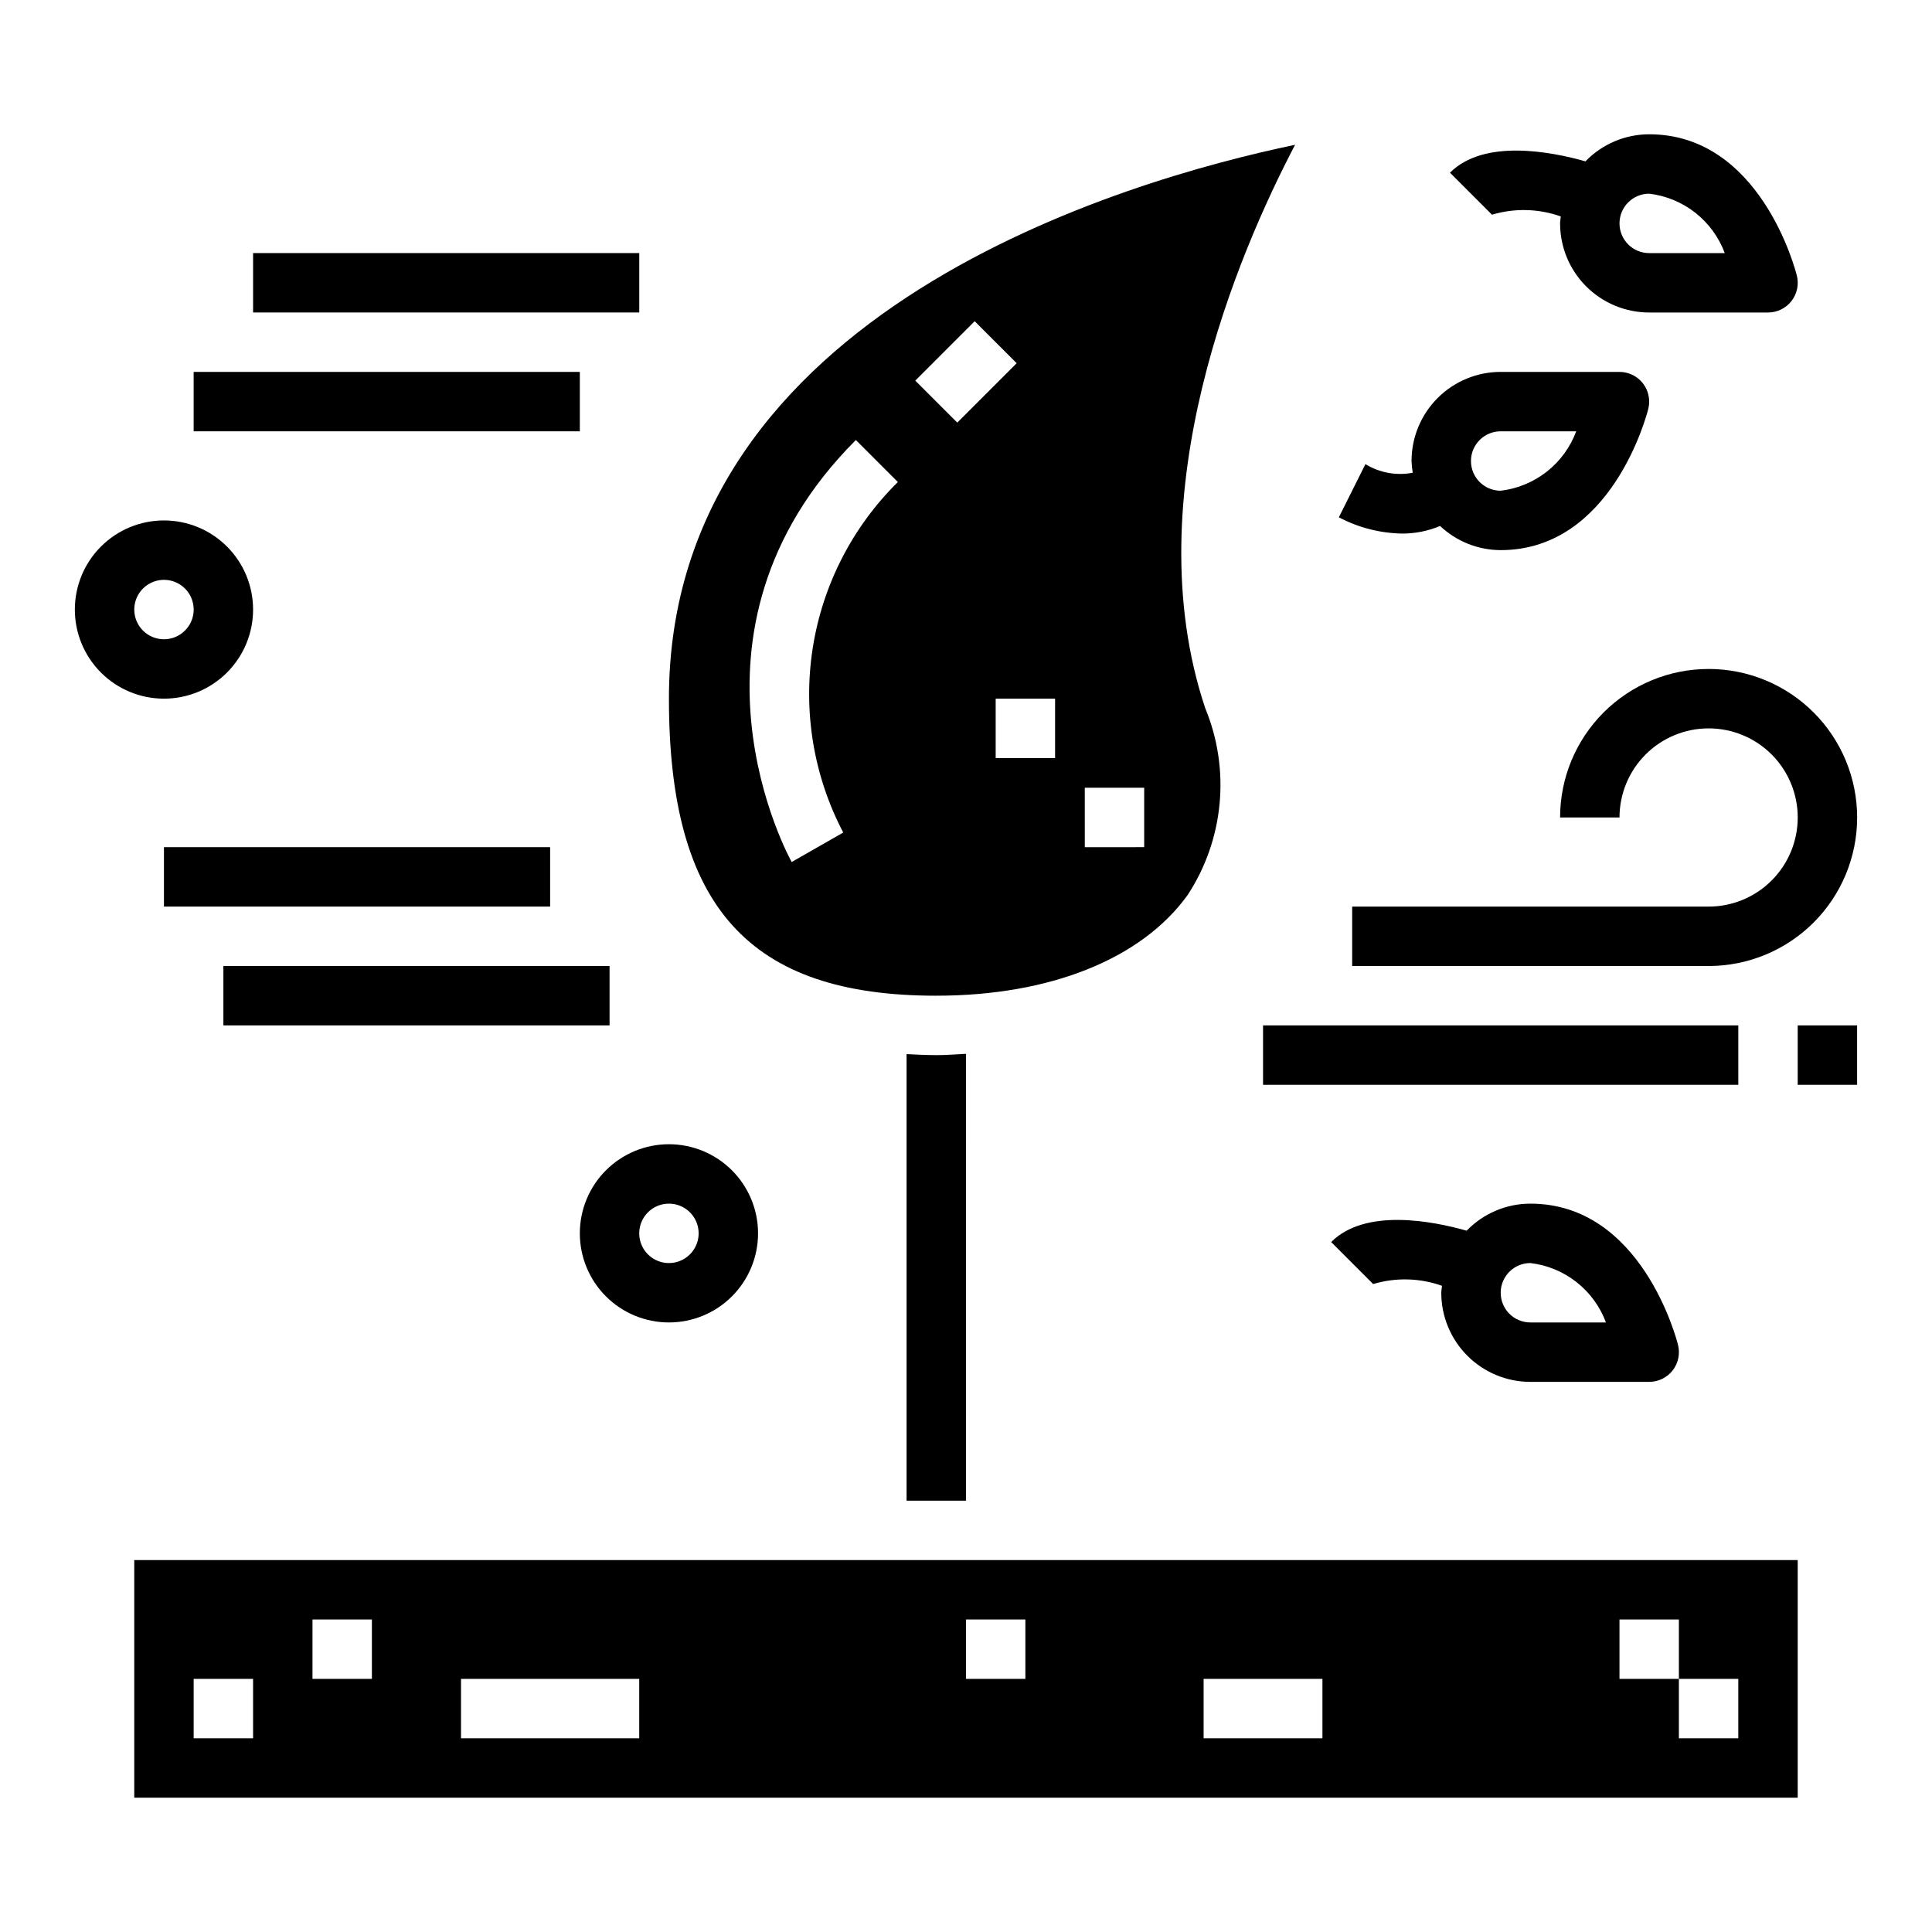
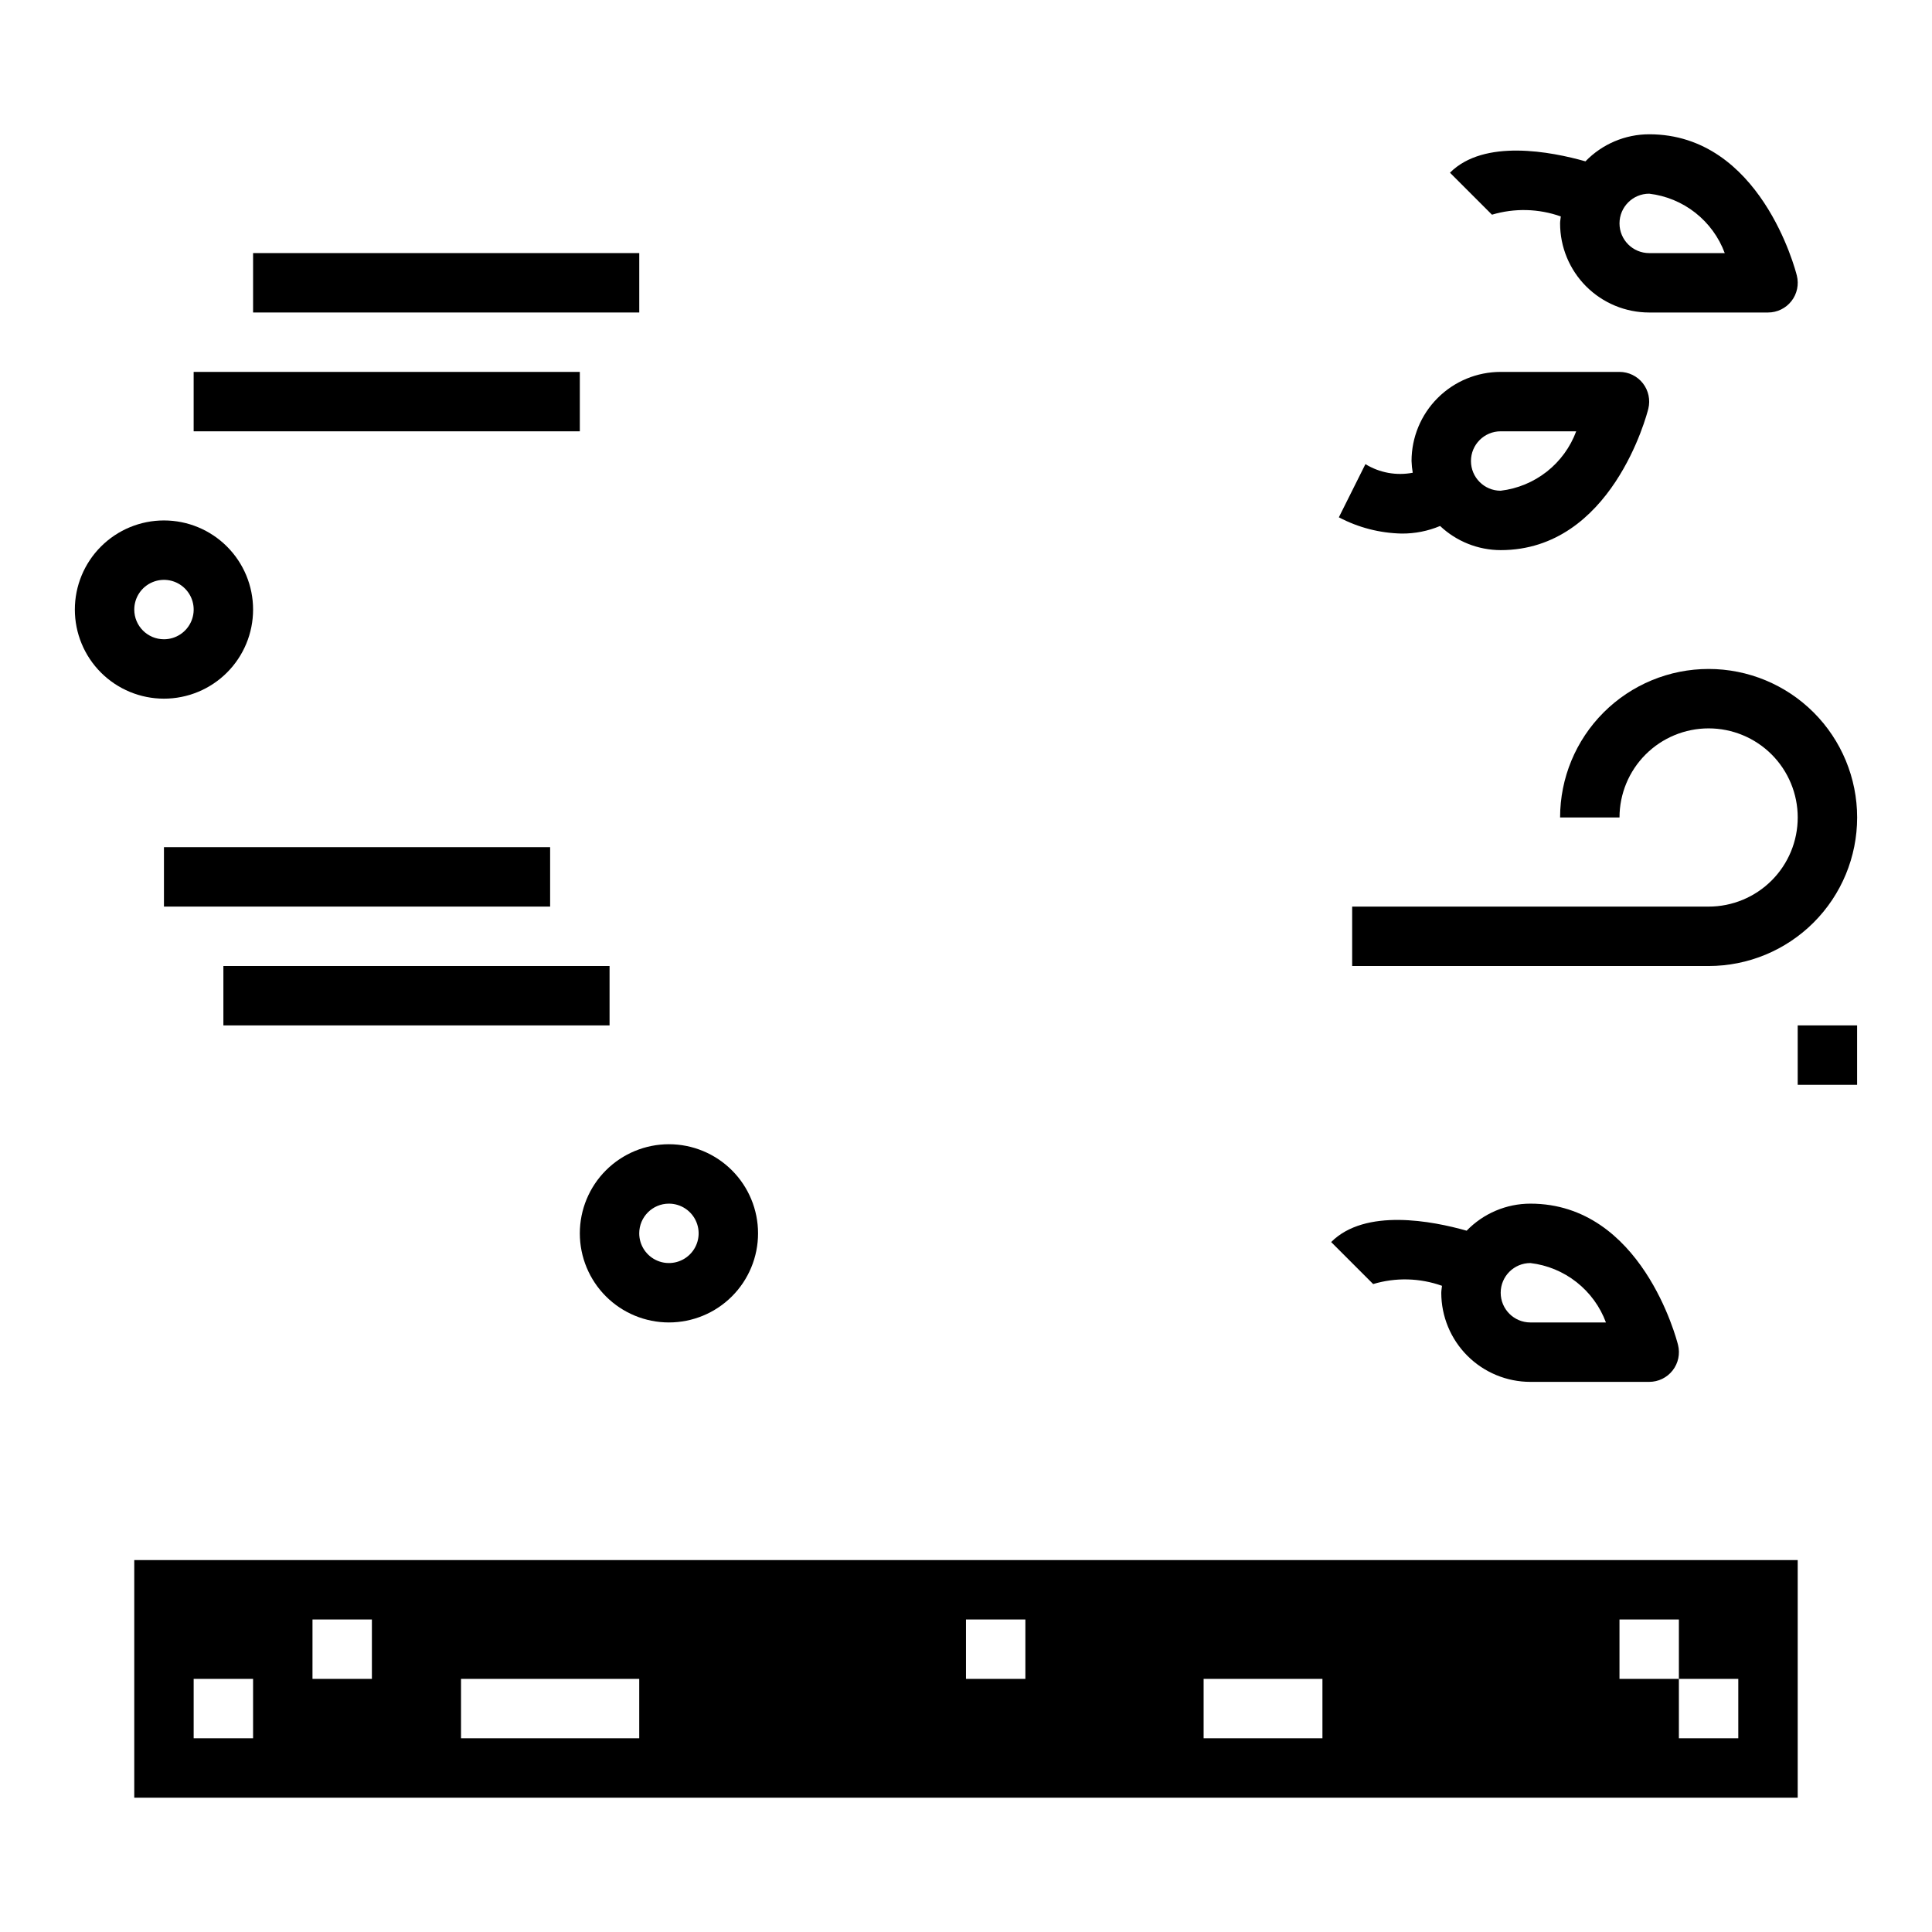
<svg xmlns="http://www.w3.org/2000/svg" fill="#000000" width="800px" height="800px" version="1.1" viewBox="144 144 512 512">
  <g>
-     <path d="m384.25 423.35v118.35h15.742l0.004-118.43c-2.613 0.141-5.188 0.348-7.871 0.348-2.688-0.004-5.293-0.137-7.875-0.27z" />
-     <path d="m392.12 407.87c30.109 0 54.387-9.715 66.598-26.656 9.664-14.742 11.41-33.309 4.66-49.594-18.812-56.418 8.871-120.7 23.836-149.25-44.508 9.273-165.94 43.957-165.94 146.78 0 55.176 21.184 78.723 70.848 78.723zm39.359-55.105h15.742v15.742l-15.738 0.004zm-7.871-7.871h-15.742v-15.746h15.742zm-21.309-115.77 11.133 11.133-15.742 15.742-11.133-11.133zm-31.488 31.488 11.133 11.133v-0.004c-12.051 11.887-19.965 27.332-22.57 44.059-2.606 16.723 0.23 33.844 8.094 48.832l-13.664 7.809c-0.348-0.629-33.891-60.938 17.008-111.83z" />
    <path d="m179.58 620.41h440.83v-62.977h-440.83zm393.6-47.23h15.742v15.742h15.742v15.742l-15.742 0.004v-15.746h-15.742zm-110.21 15.742h31.488v15.742l-31.488 0.004zm-62.977-15.742h15.742v15.742h-15.742zm-133.82 15.742h47.23v15.742l-47.23 0.004zm-39.359-15.742h15.742v15.742h-15.746zm-31.492 15.742h15.746v15.742l-15.746 0.004z" />
-     <path d="m478.72 415.74h125.95v15.742h-125.95z" />
    <path d="m557.44 360.64h15.746c0-6.262 2.488-12.27 6.918-16.699 4.426-4.426 10.434-6.914 16.699-6.914 6.262 0 12.27 2.488 16.699 6.914 4.426 4.43 6.914 10.438 6.914 16.699 0 6.266-2.488 12.273-6.914 16.699-4.43 4.43-10.438 6.918-16.699 6.918h-94.465v15.742l94.465 0.004c10.438 0 20.449-4.148 27.832-11.531 7.379-7.379 11.527-17.391 11.527-27.832 0-10.438-4.148-20.449-11.527-27.832-7.383-7.379-17.395-11.527-27.832-11.527-10.441 0-20.453 4.148-27.832 11.527-7.383 7.383-11.531 17.395-11.531 27.832z" />
    <path d="m620.41 415.74h15.742v15.742h-15.742z" />
    <path d="m525.64 283.39c4.34 4.098 10.082 6.383 16.051 6.398 29.426 0 38.746-35.922 39.125-37.445 0.586-2.352 0.059-4.844-1.43-6.758-1.492-1.91-3.781-3.027-6.207-3.027h-31.488c-6.266 0-12.27 2.488-16.699 6.918-4.43 4.426-6.918 10.434-6.918 16.699 0.035 1.039 0.141 2.074 0.316 3.102-4.316 0.832-8.793 0.02-12.539-2.277l-7.039 14.09c5.144 2.719 10.855 4.191 16.672 4.309 3.488 0.023 6.941-0.66 10.156-2.008zm16.051-25.09h20.02c-1.566 4.215-4.262 7.914-7.793 10.691-3.535 2.777-7.766 4.527-12.227 5.055-4.348 0-7.871-3.523-7.871-7.871 0-4.348 3.523-7.875 7.871-7.875z" />
    <path d="m557.63 201.36c-0.055 0.621-0.191 1.211-0.191 1.844 0 6.262 2.488 12.27 6.918 16.699 4.43 4.426 10.438 6.914 16.699 6.914h31.488c2.426 0 4.715-1.117 6.207-3.027s2.019-4.402 1.43-6.758c-0.379-1.527-9.699-37.445-39.125-37.445-6.371 0.004-12.465 2.59-16.895 7.172-9.02-2.559-26.867-6.047-35.906 3.008l11.133 11.133v-0.004c5.977-1.785 12.363-1.621 18.242 0.465zm23.426-6.031c4.465 0.527 8.695 2.277 12.227 5.055s6.231 6.477 7.793 10.691h-20.02c-4.348 0-7.871-3.523-7.871-7.871 0-4.348 3.523-7.875 7.871-7.875z" />
    <path d="m549.57 510.21h31.488c2.426 0 4.715-1.117 6.207-3.027 1.492-1.914 2.019-4.406 1.43-6.758-0.379-1.527-9.699-37.445-39.125-37.445-6.371 0-12.465 2.59-16.895 7.168-9.02-2.559-26.859-6.047-35.906 3.008l11.133 11.133c5.977-1.793 12.367-1.629 18.242 0.465-0.055 0.621-0.188 1.211-0.188 1.844l-0.004-0.004c0 6.266 2.488 12.27 6.918 16.699 4.43 4.43 10.438 6.918 16.699 6.918zm0-31.488c4.465 0.527 8.695 2.273 12.227 5.055 3.531 2.777 6.231 6.477 7.793 10.688h-20.02c-4.348 0-7.871-3.523-7.871-7.871s3.523-7.871 7.871-7.871z" />
    <path d="m187.45 368.51h102.34v15.742h-102.34z" />
    <path d="m211.07 211.07h102.34v15.742h-102.34z" />
    <path d="m195.32 242.56h102.34v15.742h-102.34z" />
    <path d="m203.2 400h102.34v15.742h-102.34z" />
    <path d="m211.07 305.54c0-6.266-2.488-12.27-6.918-16.699-4.43-4.43-10.434-6.918-16.699-6.918-6.262 0-12.27 2.488-16.699 6.918-4.43 4.43-6.918 10.434-6.918 16.699 0 6.262 2.488 12.27 6.918 16.699 4.43 4.43 10.438 6.914 16.699 6.914 6.266 0 12.27-2.484 16.699-6.914 4.43-4.43 6.918-10.438 6.918-16.699zm-31.488 0c0-3.184 1.918-6.055 4.859-7.273s6.328-0.547 8.578 1.707c2.254 2.25 2.926 5.637 1.707 8.578s-4.09 4.859-7.273 4.859c-4.348 0-7.871-3.523-7.871-7.871z" />
    <path d="m297.66 470.85c0 6.262 2.484 12.27 6.914 16.699s10.438 6.914 16.699 6.914c6.266 0 12.27-2.484 16.699-6.914 4.43-4.43 6.918-10.438 6.918-16.699 0-6.266-2.488-12.27-6.918-16.699-4.43-4.43-10.434-6.918-16.699-6.918-6.262 0-12.27 2.488-16.699 6.918-4.43 4.43-6.914 10.434-6.914 16.699zm23.617-7.871h-0.004c3.184 0 6.055 1.918 7.273 4.859 1.219 2.941 0.547 6.324-1.707 8.578-2.25 2.25-5.637 2.926-8.578 1.707s-4.859-4.09-4.859-7.273c0-4.348 3.523-7.871 7.871-7.871z" />
  </g>
</svg>